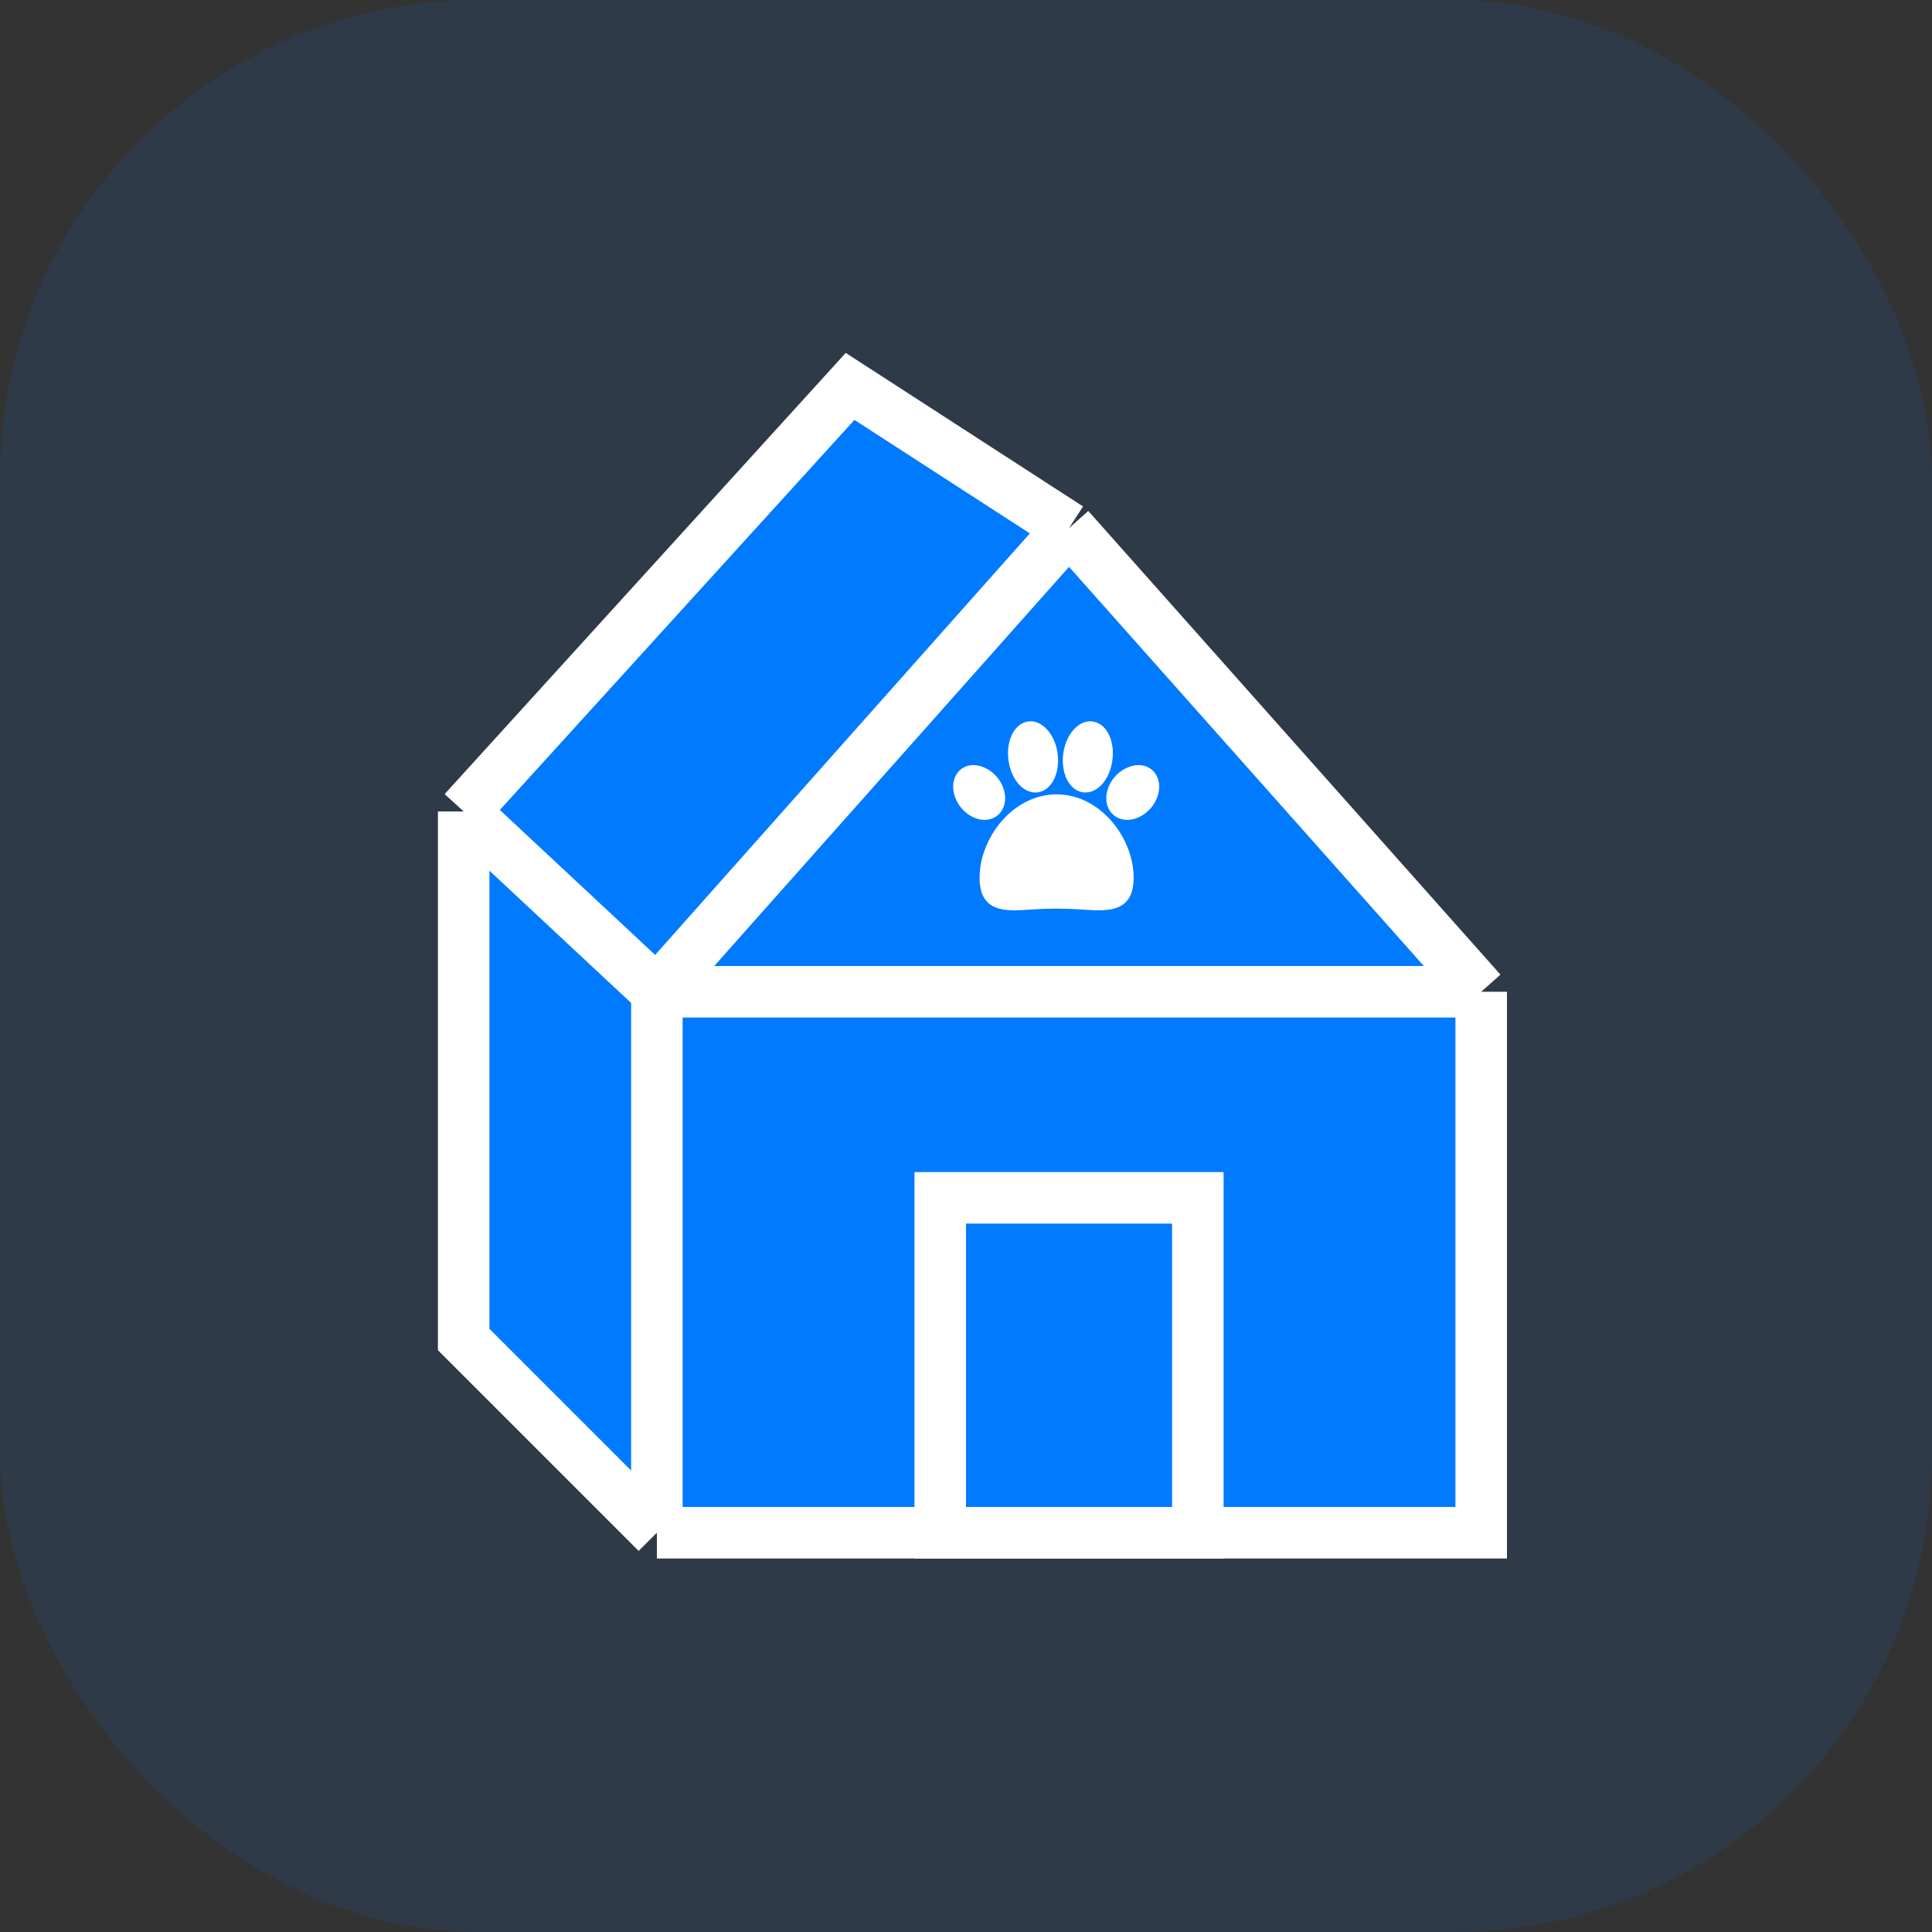
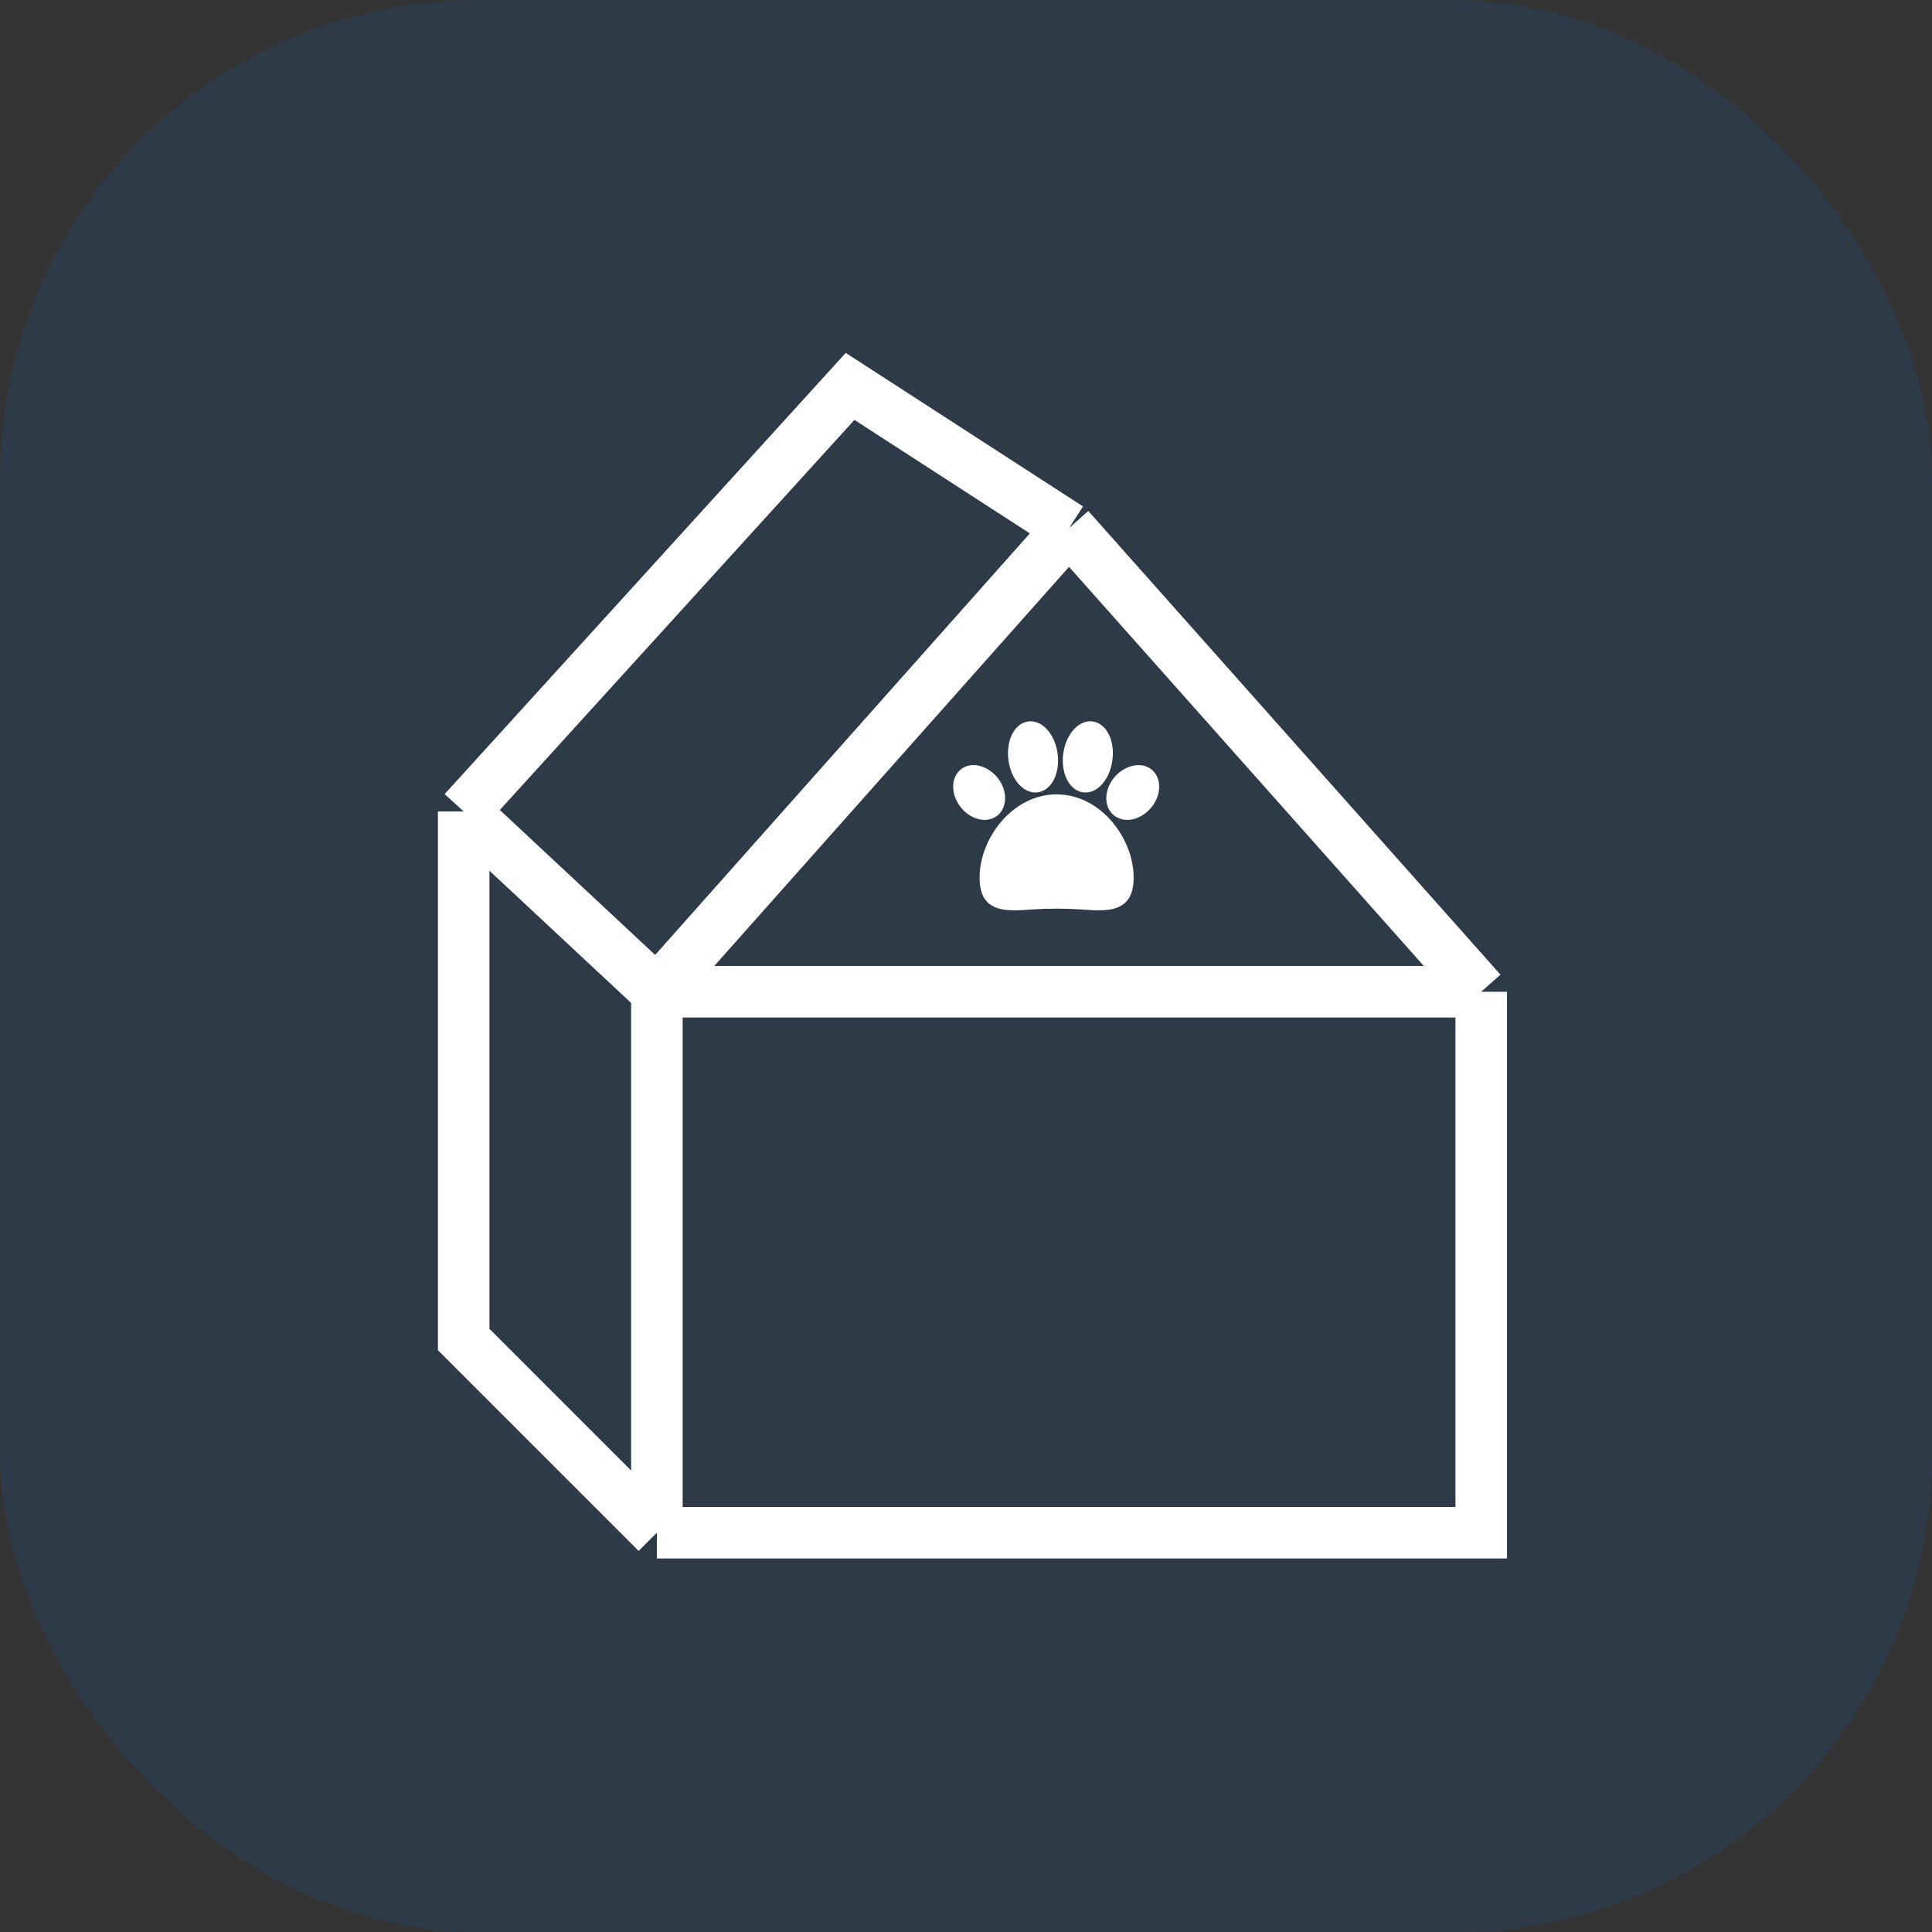
<svg xmlns="http://www.w3.org/2000/svg" width="75" height="75" viewBox="0 0 75 75" fill="none">
  <rect x="0" y="0" width="75" height="75" fill="#333333" stroke="none" />
  <rect width="75" height="75" rx="18.557" fill="#007AFF" fill-opacity="0.1" />
-   <path d="M57.5 59.5H25.5L18 52V31.5L33 15L41.5 20.5L57.5 38.5V59.5Z" fill="#007AFF" />
  <path d="M41.5 20.5L33 15L18 31.5M41.5 20.5L25.5 38.5M41.5 20.5L57.5 38.5M25.5 59.5H57.5V38.5M25.5 59.5L18 52V31.5M25.5 59.5V38.5M25.5 38.5H57.5M25.5 38.5L18 31.5" stroke="white" stroke-width="2" />
  <path d="M41.018 30.837C42.729 30.837 44.009 32.545 44.009 34.072C44.009 35.187 43.32 35.338 42.648 35.338C42.428 35.338 42.188 35.321 41.934 35.303C41.347 35.264 40.689 35.264 40.102 35.303C39.848 35.321 39.607 35.338 39.387 35.338C39.081 35.338 38.693 35.309 38.416 35.095C38.154 34.893 38.027 34.559 38.027 34.072C38.027 32.545 39.306 30.837 41.018 30.837Z" fill="white" />
  <path d="M37.489 29.756C37.948 29.571 38.577 29.868 38.864 30.4C39.028 30.706 39.064 31.04 38.962 31.317C38.885 31.527 38.733 31.687 38.532 31.768C38.434 31.807 38.33 31.827 38.22 31.828C37.81 31.828 37.382 31.546 37.157 31.126C36.992 30.819 36.956 30.485 37.058 30.209C37.135 29.998 37.288 29.837 37.489 29.756ZM43.104 30.4C43.395 29.868 44.036 29.571 44.504 29.757C44.709 29.838 44.865 29.999 44.943 30.209C45.046 30.486 45.01 30.82 44.842 31.126C44.613 31.545 44.177 31.828 43.759 31.828C43.648 31.828 43.541 31.807 43.442 31.768C43.238 31.687 43.082 31.527 43.003 31.317C42.9 31.04 42.936 30.706 43.104 30.4ZM39.876 28.013C40.403 27.909 40.929 28.443 41.049 29.205C41.17 29.968 40.853 30.648 40.328 30.752C40.283 30.76 40.237 30.764 40.193 30.764C39.702 30.764 39.266 30.257 39.156 29.559C39.035 28.796 39.351 28.117 39.876 28.013ZM42.456 28.013C42.98 28.117 43.297 28.796 43.176 29.559C43.066 30.257 42.63 30.764 42.139 30.764C42.095 30.764 42.049 30.76 42.004 30.752C41.479 30.648 41.163 29.968 41.283 29.205C41.403 28.443 41.928 27.909 42.456 28.013Z" fill="white" />
-   <path d="M36.5 46.5V59.5H46.5V46.5H36.5Z" stroke="white" stroke-width="2" />
</svg>